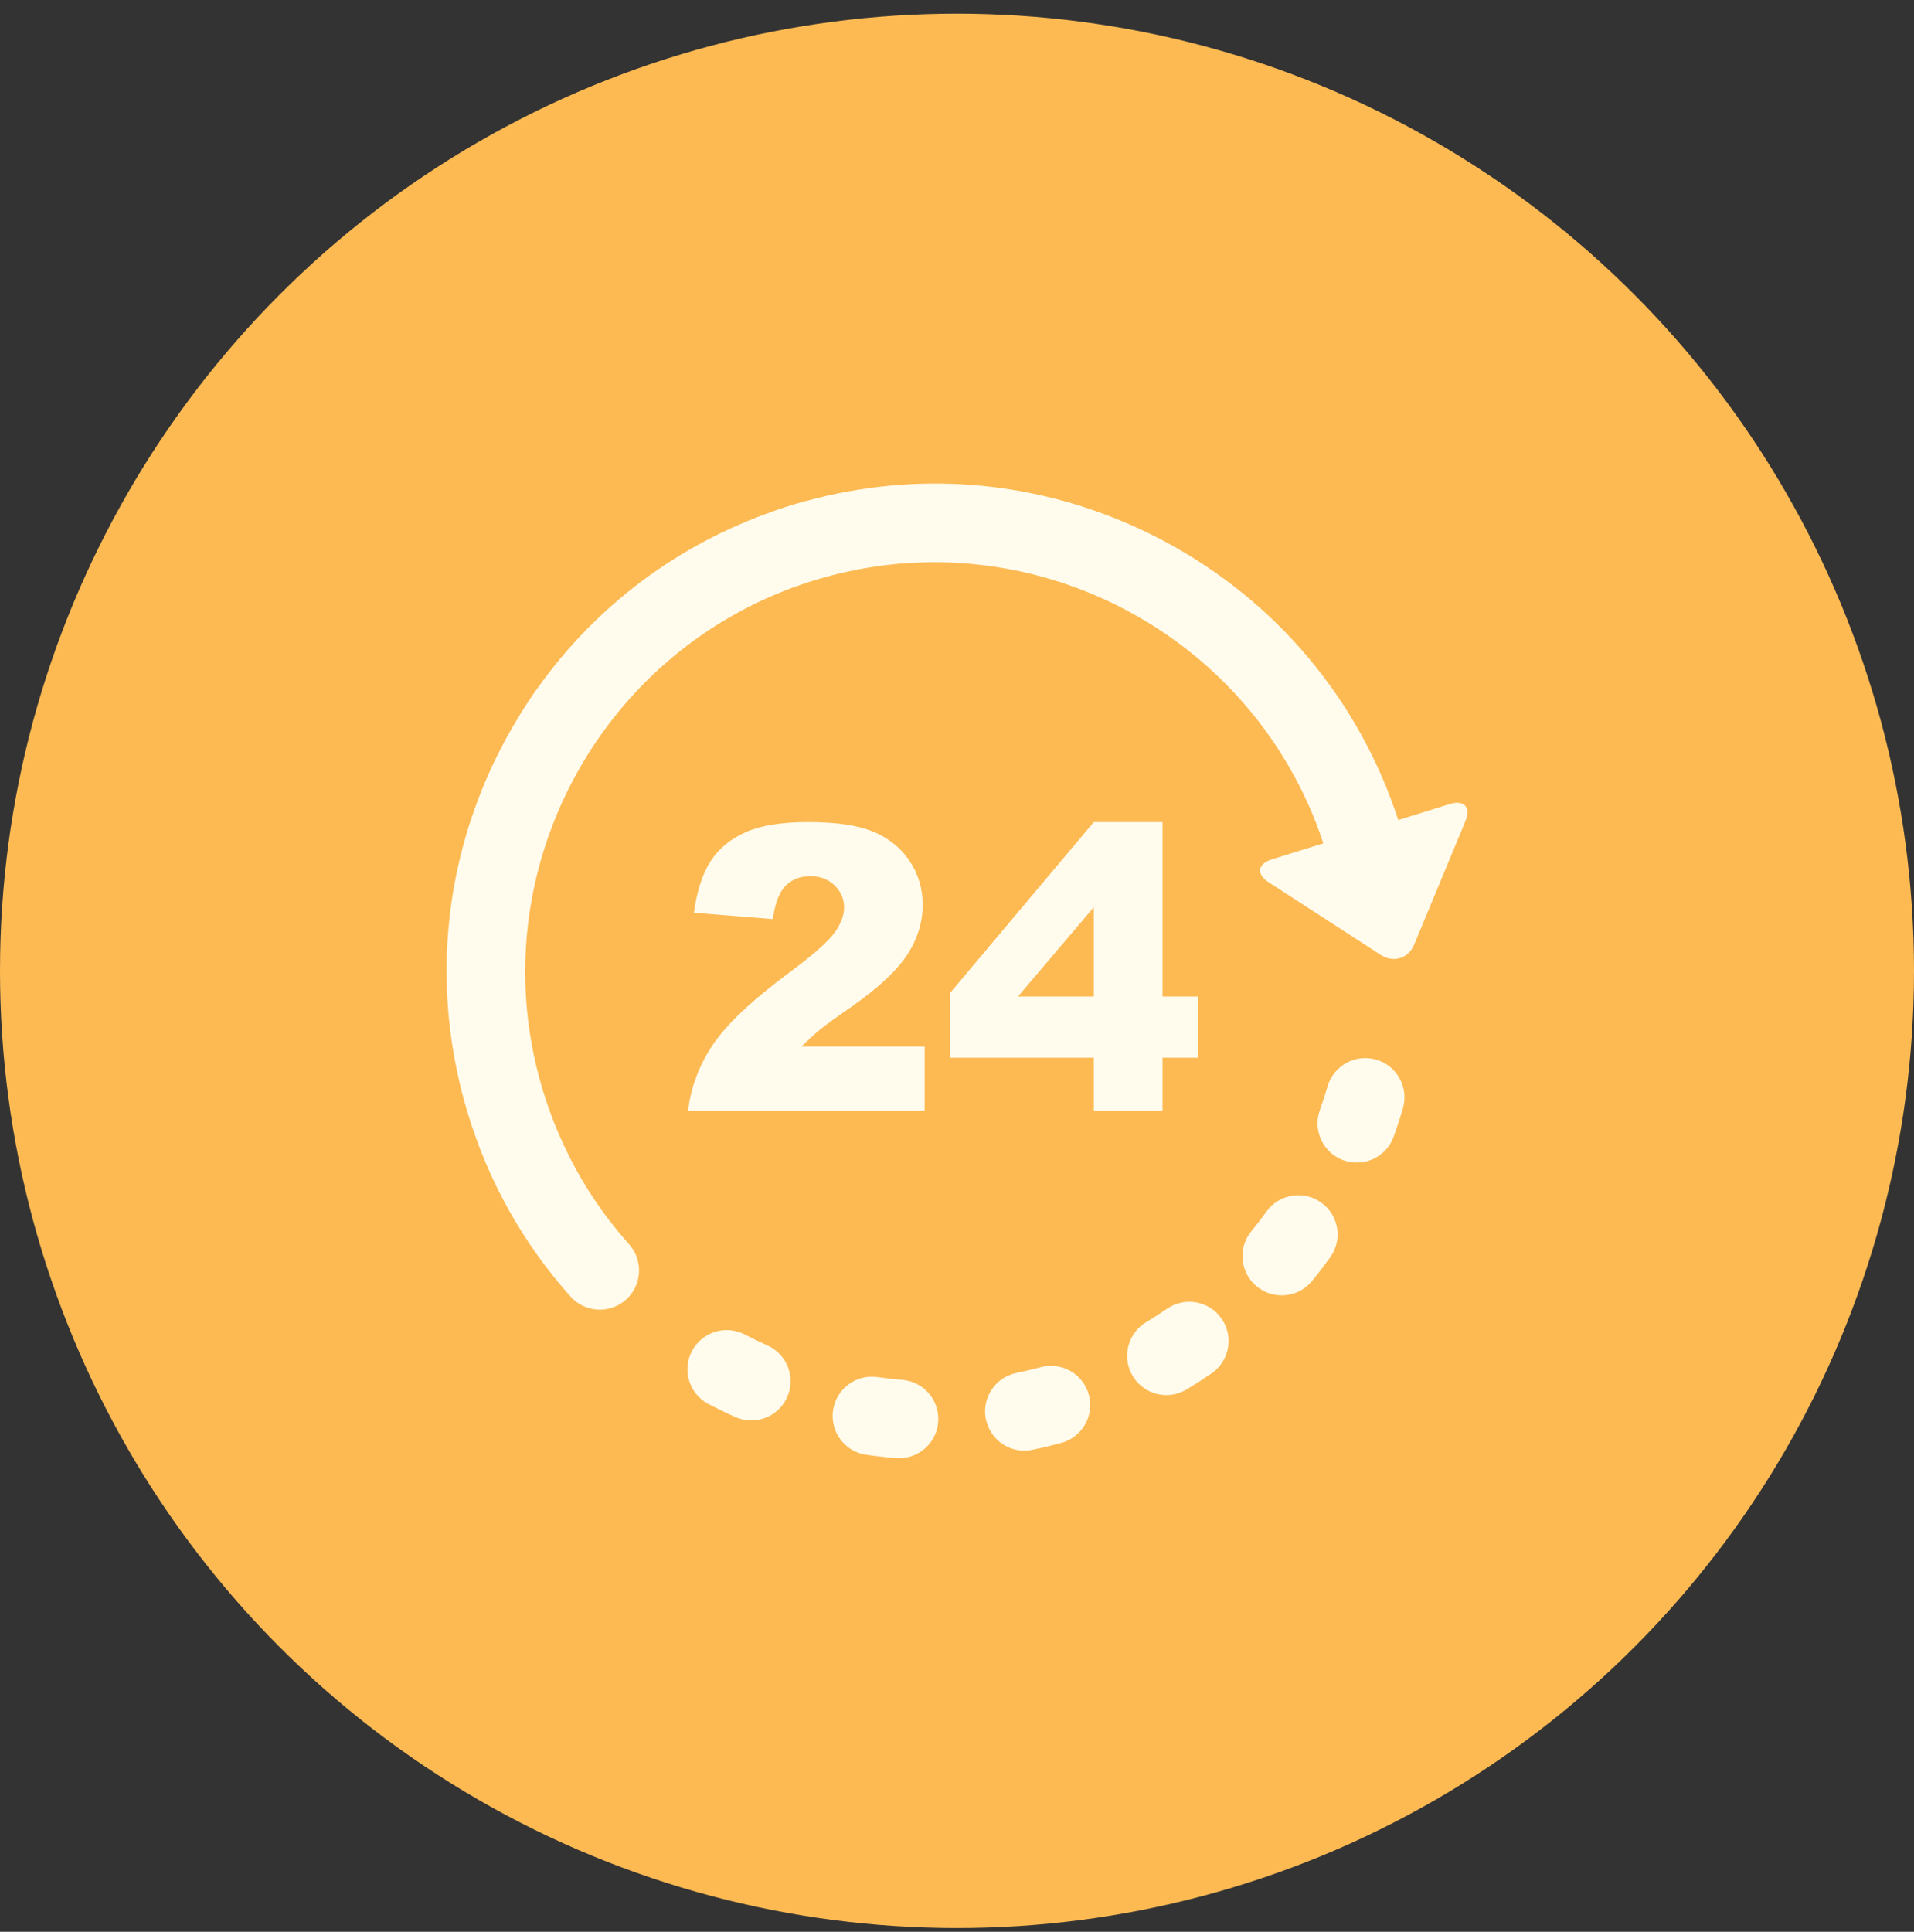
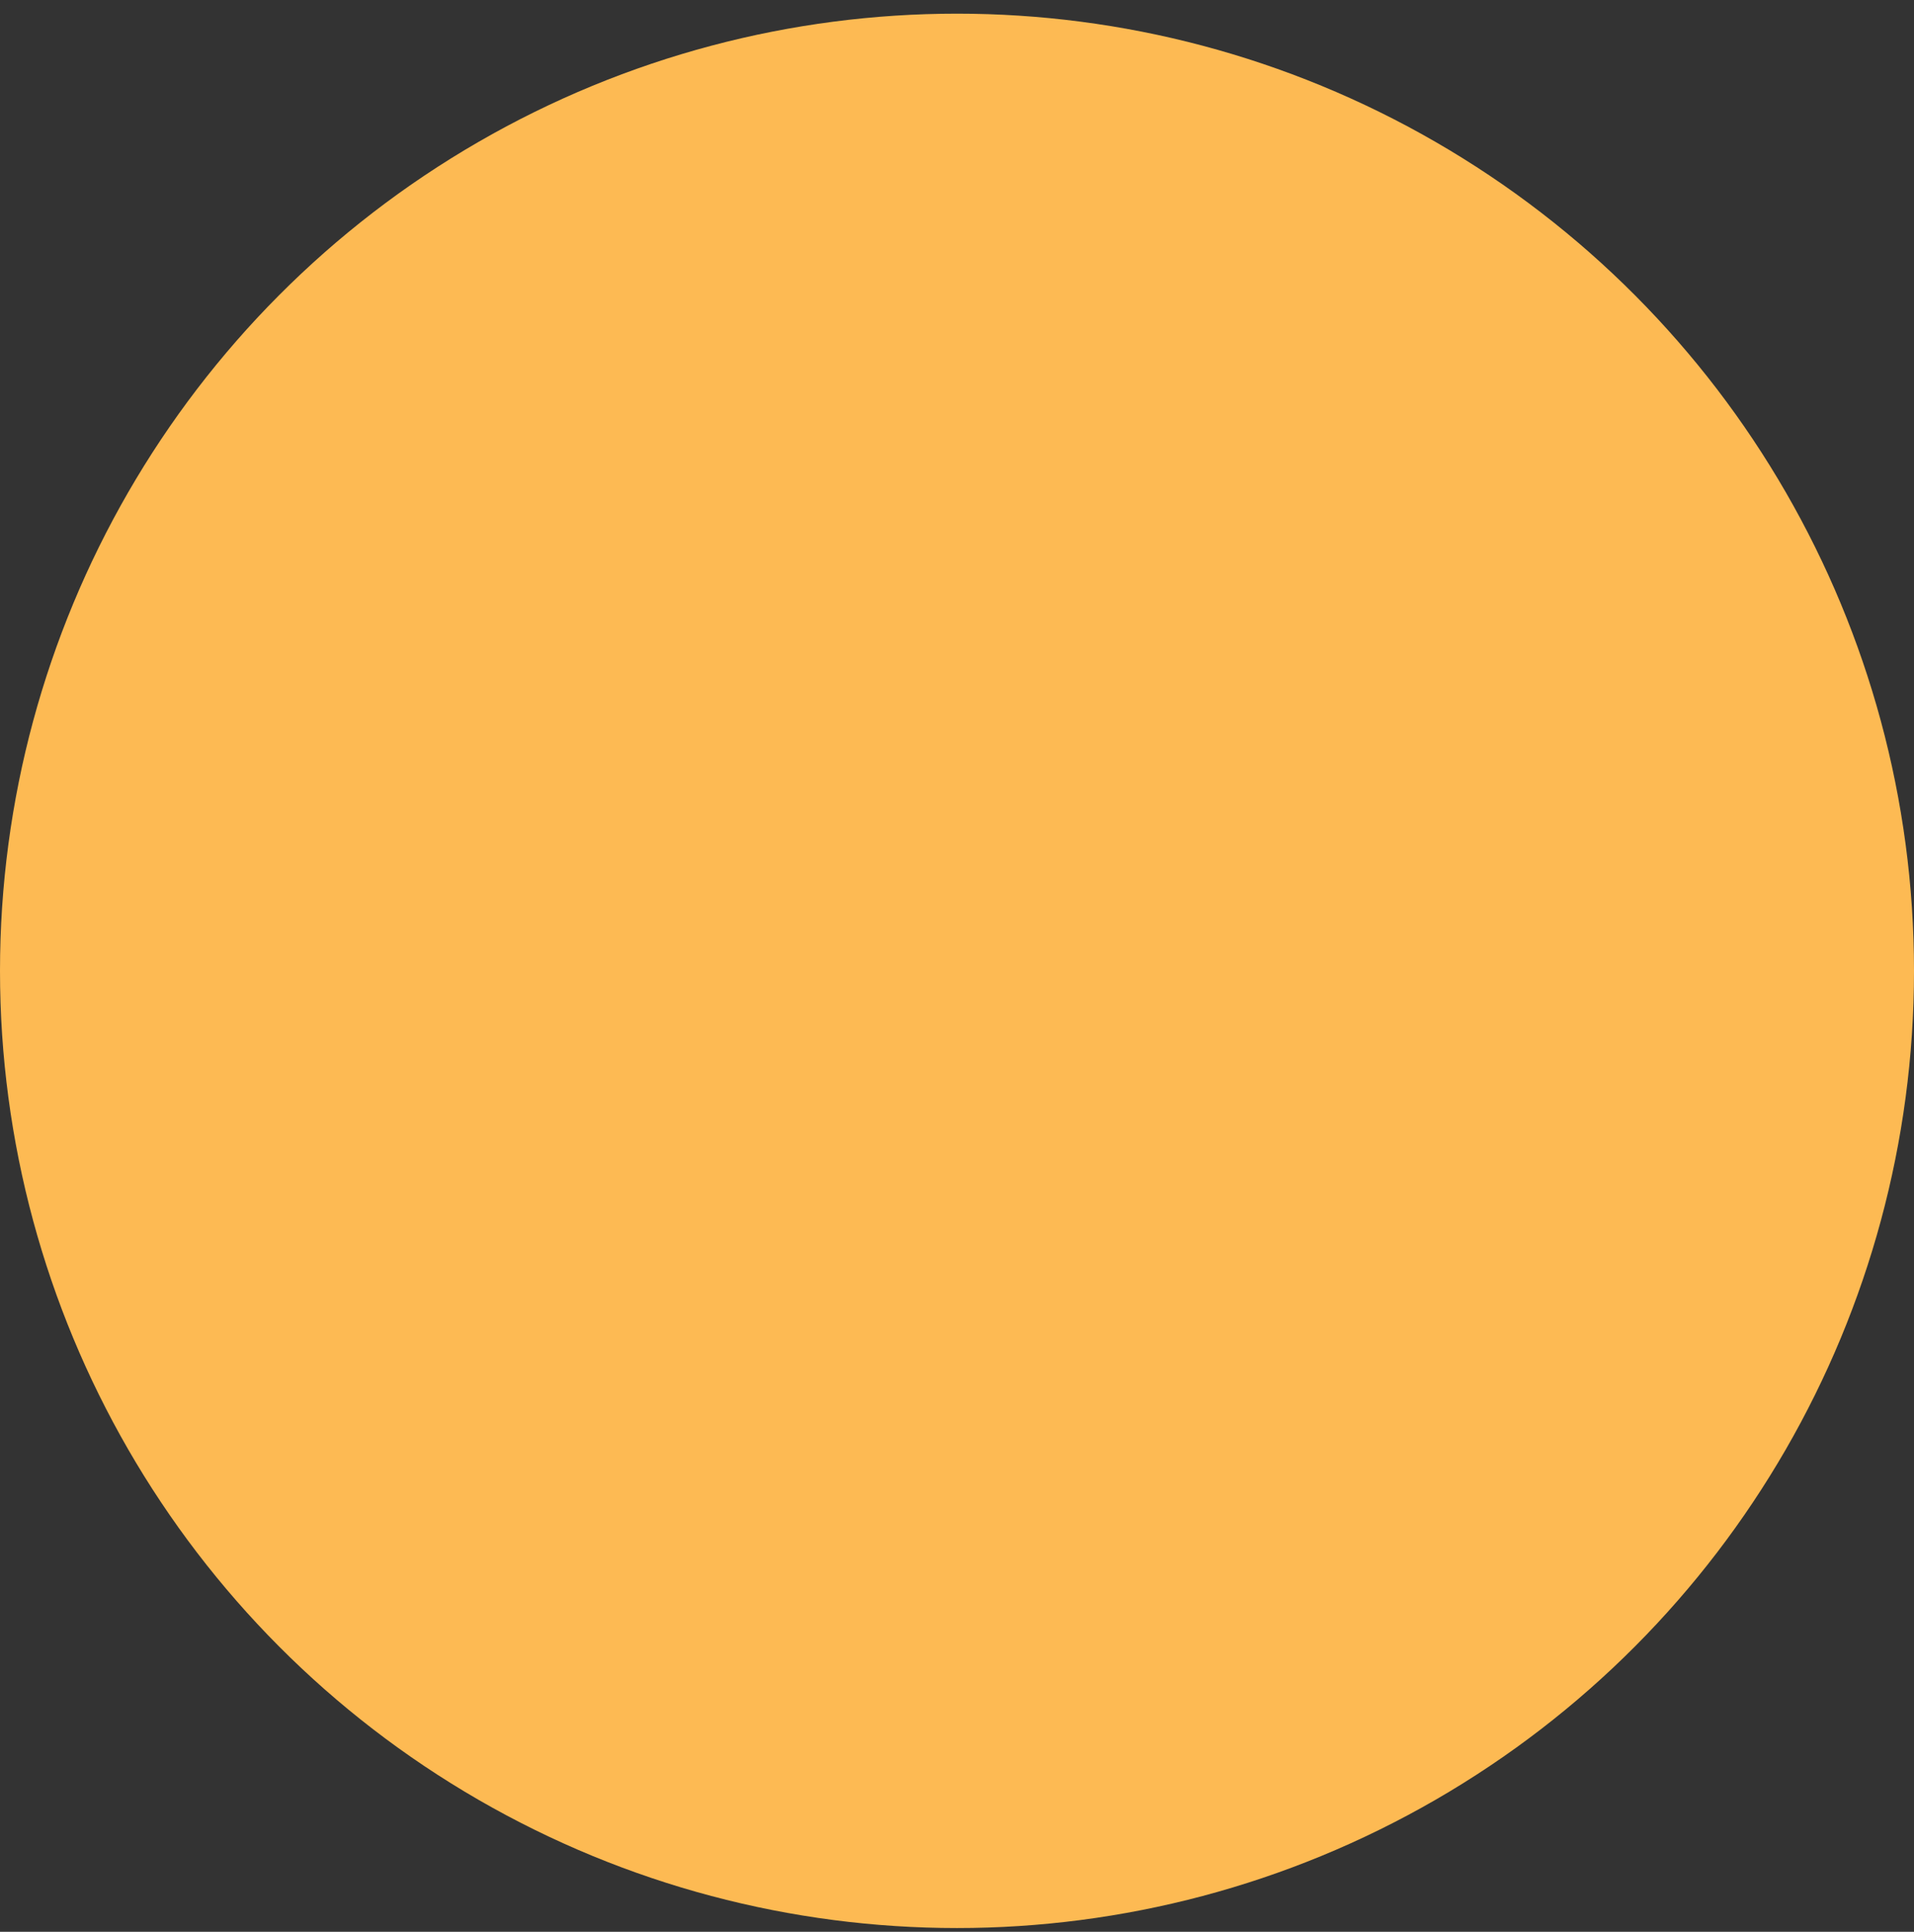
<svg xmlns="http://www.w3.org/2000/svg" width="110" height="111" viewBox="0 0 110 111" fill="none">
  <rect x="0" y="0" width="110" height="111" fill="#333333" stroke="none" />
  <circle cx="55" cy="55.785" r="55" fill="#FDBA53" />
  <g clip-path="url(#clip0_2047_883)">
-     <path d="M59.814 78.559C59.353 78.683 58.884 78.794 58.417 78.889C57.197 79.138 56.41 80.329 56.659 81.549C56.673 81.618 56.691 81.684 56.711 81.751C57.044 82.854 58.168 83.542 59.319 83.307C59.876 83.193 60.436 83.06 60.986 82.912C62.189 82.589 62.901 81.352 62.577 80.149C62.254 78.945 61.016 78.235 59.814 78.559Z" fill="#FFFCEE" />
    <path d="M44.099 77.306C43.664 77.112 43.229 76.902 42.808 76.682C41.703 76.106 40.342 76.534 39.766 77.638C39.482 78.181 39.442 78.787 39.606 79.331C39.776 79.892 40.162 80.387 40.721 80.679C41.224 80.941 41.742 81.192 42.26 81.423C43.397 81.93 44.73 81.421 45.238 80.284C45.746 79.147 45.236 77.814 44.099 77.306Z" fill="#FFFCEE" />
    <path d="M51.851 79.287C51.377 79.248 50.896 79.195 50.424 79.128C49.191 78.953 48.05 79.811 47.875 81.043C47.828 81.379 47.857 81.706 47.948 82.01C48.194 82.824 48.893 83.464 49.791 83.592C50.353 83.672 50.925 83.735 51.49 83.78C52.731 83.881 53.818 82.956 53.918 81.715C54.018 80.474 53.093 79.386 51.851 79.287Z" fill="#FFFCEE" />
    <path d="M67.075 75.198C66.683 75.468 66.277 75.729 65.868 75.976C64.967 76.519 64.582 77.593 64.873 78.556C64.926 78.733 65.002 78.906 65.102 79.071C65.744 80.138 67.13 80.48 68.196 79.838C68.682 79.545 69.165 79.233 69.631 78.913C70.656 78.207 70.916 76.803 70.21 75.778C69.505 74.751 68.1 74.493 67.075 75.198Z" fill="#FFFCEE" />
    <path d="M75.938 69.102C74.928 68.374 73.519 68.602 72.79 69.611C72.512 69.997 72.218 70.38 71.916 70.748C71.422 71.352 71.293 72.135 71.503 72.829C71.628 73.243 71.873 73.626 72.232 73.921C73.195 74.71 74.615 74.568 75.404 73.605C75.764 73.166 76.115 72.709 76.447 72.249C77.175 71.239 76.947 69.831 75.938 69.102Z" fill="#FFFCEE" />
    <path d="M79.093 60.888C77.898 60.539 76.647 61.225 76.298 62.42C76.164 62.878 76.015 63.338 75.855 63.786C75.685 64.258 75.683 64.751 75.818 65.196C76.017 65.858 76.516 66.418 77.215 66.669C78.388 67.089 79.678 66.481 80.099 65.309C80.29 64.774 80.468 64.227 80.626 63.683C80.974 62.488 80.288 61.236 79.093 60.888Z" fill="#FFFCEE" />
    <path d="M83.324 46.2L80.361 47.121C78.112 40.23 73.378 34.568 66.97 31.129C66.325 30.782 65.671 30.464 65.008 30.172C65.004 30.169 65 30.167 64.995 30.164C64.968 30.153 64.939 30.142 64.912 30.13C59.069 27.574 52.604 27.089 46.407 28.767C46.358 28.777 46.31 28.786 46.262 28.799C46.055 28.856 45.846 28.917 45.64 28.979C45.301 29.081 44.961 29.191 44.627 29.305C44.588 29.319 44.55 29.336 44.512 29.351C38.98 31.268 34.269 34.801 30.908 39.522C30.896 39.538 30.883 39.552 30.871 39.568C30.543 40.029 30.225 40.508 29.924 40.99C29.905 41.021 29.89 41.053 29.872 41.085C29.572 41.571 29.284 42.069 29.011 42.576C26.226 47.767 25.163 53.567 25.888 59.297C25.89 59.31 25.891 59.322 25.892 59.335C25.893 59.344 25.896 59.354 25.898 59.363C26.095 60.894 26.418 62.419 26.873 63.926C28.066 67.883 30.058 71.441 32.791 74.501C33.62 75.43 35.046 75.51 35.975 74.68C36.903 73.851 36.984 72.425 36.154 71.497C34.789 69.97 33.647 68.293 32.733 66.486C32.723 66.463 32.715 66.441 32.704 66.419C32.489 65.993 32.285 65.556 32.096 65.118C32.095 65.115 32.093 65.113 32.092 65.11C31.748 64.305 31.448 63.476 31.19 62.624C28.235 52.828 32.004 42.576 39.823 36.845C39.939 36.76 40.055 36.675 40.171 36.594C42.179 35.178 44.443 34.055 46.921 33.308C49.415 32.556 51.937 32.24 54.407 32.315C54.447 32.316 54.486 32.317 54.526 32.319C54.676 32.323 54.827 32.331 54.977 32.34C55.037 32.343 55.097 32.346 55.158 32.35C62.86 32.832 69.962 37.109 73.949 43.83C73.951 43.833 73.953 43.838 73.956 43.842C74.015 43.941 74.072 44.041 74.13 44.142C74.137 44.153 74.145 44.163 74.151 44.175C74.914 45.513 75.556 46.944 76.055 48.459L73.093 49.38C72.27 49.636 72.189 50.228 72.911 50.696L79.359 54.872C80.081 55.34 80.943 55.072 81.273 54.278L84.219 47.182C84.548 46.386 84.146 45.944 83.324 46.2Z" fill="#FFFCEE" />
    <path d="M45.408 55.849C43.235 57.459 41.753 58.855 40.963 60.038C40.174 61.22 39.7 62.483 39.545 63.825H53.139V60.132H46.063C46.479 59.724 46.84 59.394 47.148 59.142C47.456 58.889 48.066 58.449 48.978 57.818C50.513 56.735 51.572 55.742 52.154 54.836C52.736 53.932 53.027 52.983 53.027 51.989C53.027 51.055 52.773 50.211 52.266 49.458C51.757 48.705 51.06 48.147 50.174 47.783C49.288 47.42 48.047 47.238 46.452 47.238C44.925 47.238 43.73 47.43 42.865 47.812C42.002 48.194 41.332 48.742 40.858 49.458C40.383 50.174 40.057 51.169 39.879 52.445L44.417 52.812C44.543 51.893 44.79 51.251 45.157 50.888C45.524 50.524 45.996 50.342 46.576 50.342C47.132 50.342 47.593 50.519 47.96 50.871C48.327 51.223 48.511 51.648 48.511 52.145C48.511 52.605 48.326 53.09 47.955 53.602C47.584 54.114 46.735 54.863 45.408 55.849Z" fill="#FFFCEE" />
    <path d="M66.811 63.825V60.777H68.857V57.261H66.811V47.238H62.861L54.607 57.05V60.777H62.861V63.825H66.811ZM58.501 57.261L62.861 52.13V57.261H58.501Z" fill="#FFFCEE" />
  </g>
  <defs>
    <clipPath id="clip0_2047_883">
-       <rect width="58.667" height="58.667" fill="white" transform="translate(25.667 26.453)" />
-     </clipPath>
+       </clipPath>
  </defs>
</svg>